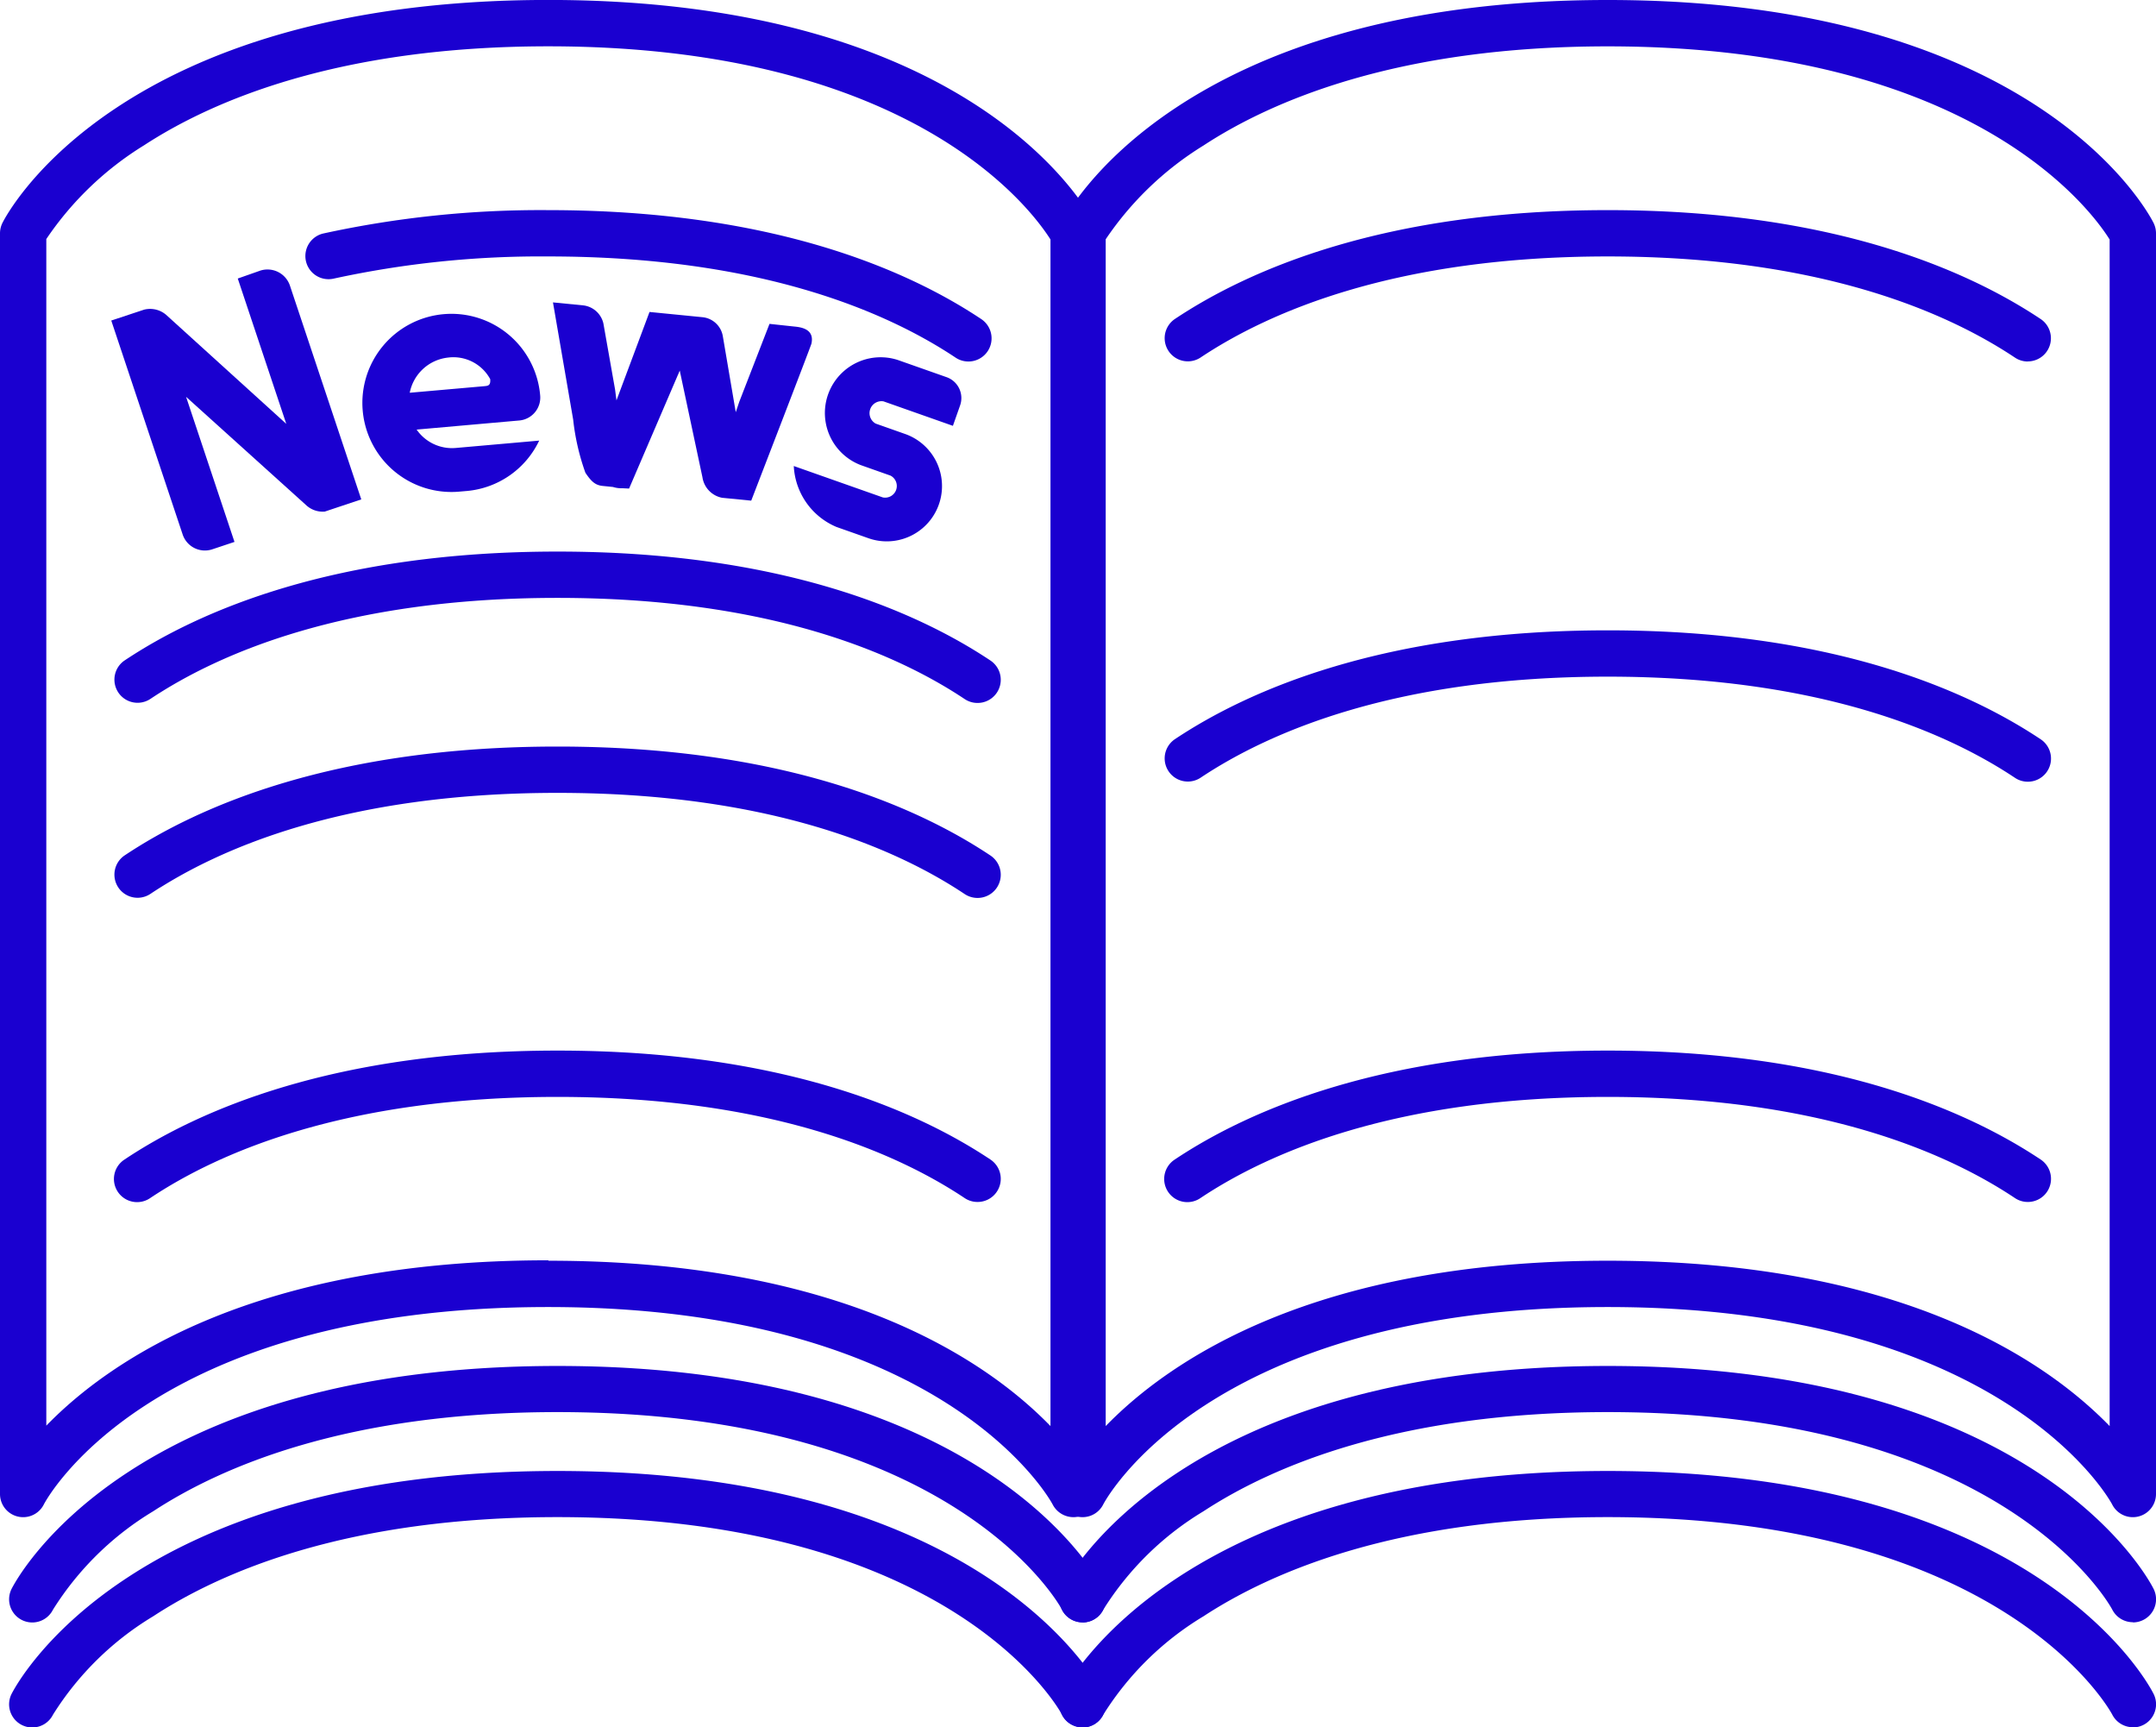
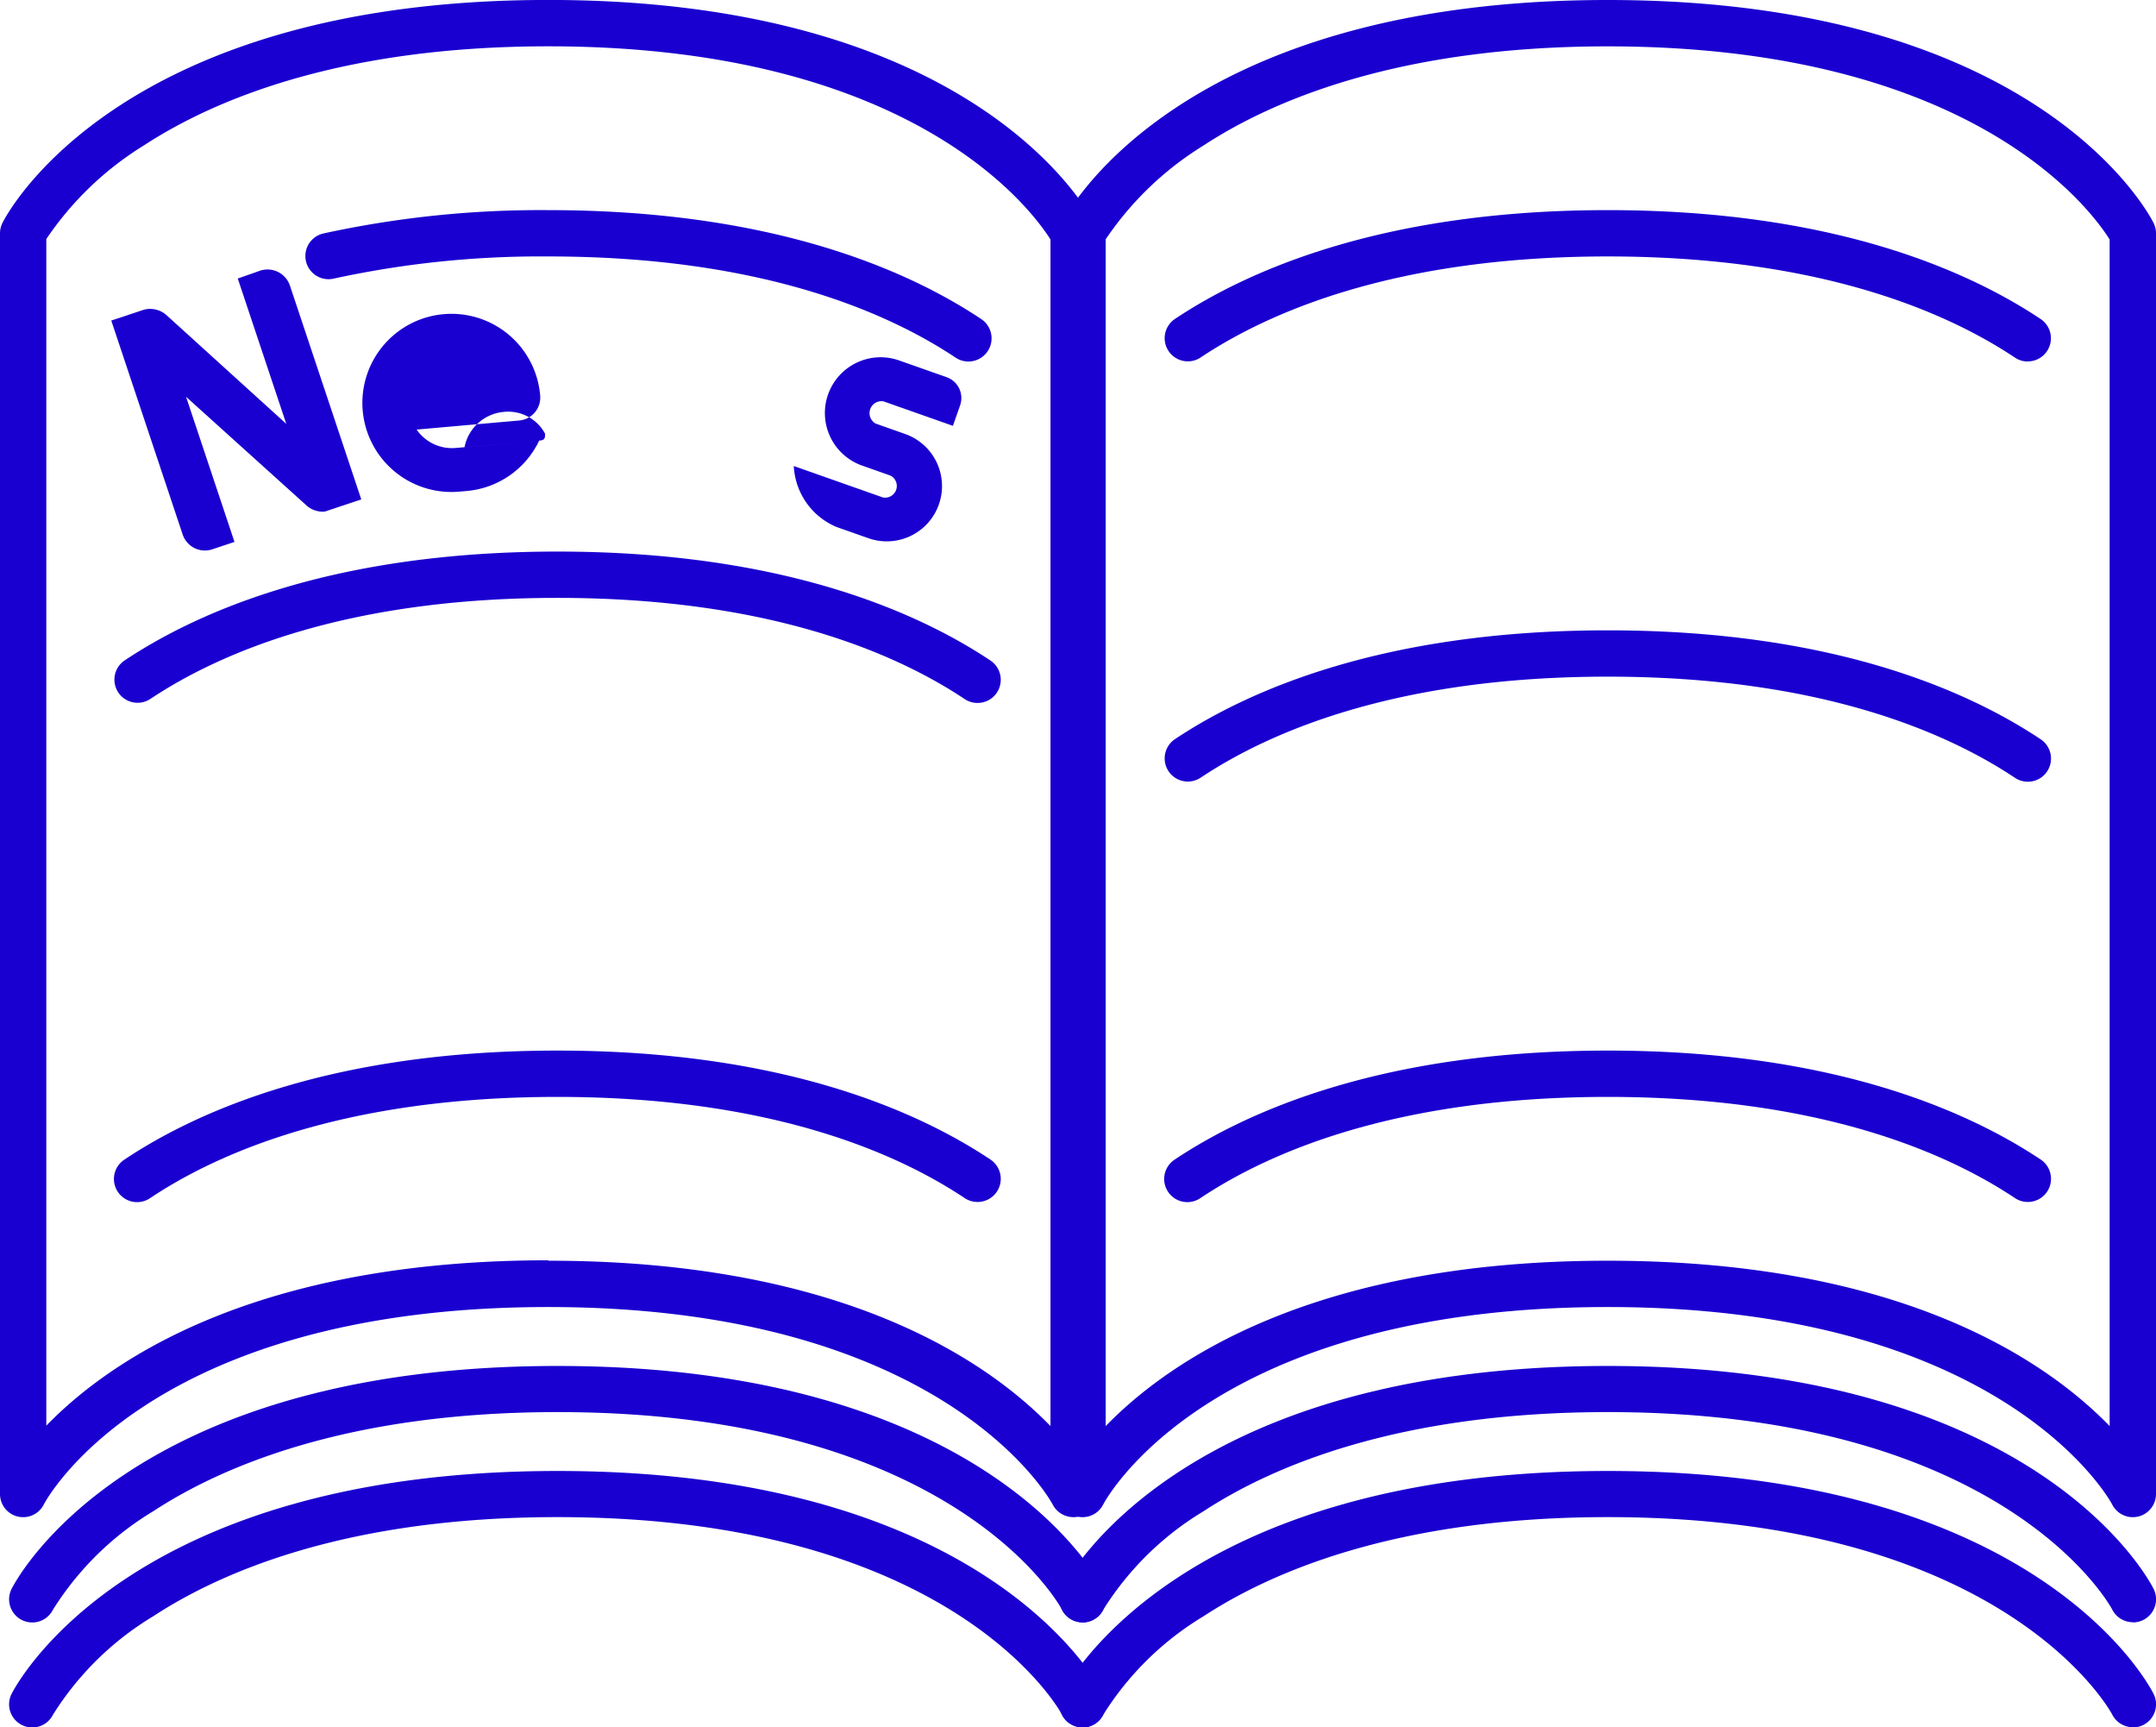
<svg xmlns="http://www.w3.org/2000/svg" id="グループ_707" data-name="グループ 707" width="46" height="36.843" viewBox="0 0 46 36.843">
  <defs>
    <clipPath id="clip-path">
      <rect id="長方形_483" data-name="長方形 483" width="46" height="36.843" fill="none" />
    </clipPath>
  </defs>
  <g id="グループ_706" data-name="グループ 706" clip-path="url(#clip-path)">
    <path id="パス_2303" data-name="パス 2303" d="M114.861,32.361a.493.493,0,0,1-.494-.494V4.976a.5.5,0,0,1,.052-.221C114.516,4.561,116.9,0,126.066,0s11.549,4.561,11.646,4.755a.5.5,0,0,1,.052.221V31.867a.494.494,0,0,1-.936.221c-.02-.04-2.26-4.209-10.762-4.209-8.559,0-10.741,4.167-10.763,4.209a.494.494,0,0,1-.442.273m.494-27.253v25.31c1.371-1.411,4.468-3.527,10.71-3.527s9.339,2.116,10.71,3.527V5.109c-.382-.613-2.912-4.12-10.71-4.12-4.458,0-7.151,1.15-8.624,2.115a6.839,6.839,0,0,0-2.086,2" transform="translate(-91.764)" fill="#1a00d0" />
    <path id="パス_2304" data-name="パス 2304" d="M22.9,32.362a.5.5,0,0,1-.442-.273c-.02-.04-2.26-4.209-10.763-4.209C3.139,27.88.957,32.046.936,32.089A.494.494,0,0,1,0,31.868V4.977a.5.5,0,0,1,.052-.221C.149,4.562,2.535,0,11.7,0S23.248,4.562,23.345,4.756a.5.5,0,0,1,.052.221V31.868a.494.494,0,0,1-.494.494m-11.2-5.47c6.242,0,9.34,2.116,10.71,3.527V5.109C22.027,4.5,19.5.989,11.7.989,7.24.989,4.548,2.139,3.074,3.1a6.838,6.838,0,0,0-2.086,2v25.31c1.371-1.411,4.468-3.527,10.71-3.527" transform="translate(0 -0.001)" fill="#1a00d0" />
    <path id="パス_2305" data-name="パス 2305" d="M137.271,152.871a.494.494,0,0,1-.442-.273c-.021-.04-2.26-4.209-10.762-4.209-4.459,0-7.151,1.15-8.625,2.115a6.44,6.44,0,0,0-2.139,2.1.494.494,0,0,1-.883-.444c.1-.194,2.483-4.755,11.647-4.755s11.549,4.561,11.646,4.755a.494.494,0,0,1-.442.715" transform="translate(-91.764 -118.269)" fill="#1a00d0" />
    <path id="パス_2306" data-name="パス 2306" d="M23.885,152.871a.494.494,0,0,1-.442-.273c-.021-.04-2.26-4.209-10.762-4.209-4.459,0-7.151,1.15-8.625,2.115a6.44,6.44,0,0,0-2.139,2.1.494.494,0,0,1-.883-.444c.1-.194,2.483-4.755,11.647-4.755s11.549,4.561,11.646,4.755a.494.494,0,0,1-.442.715" transform="translate(-0.787 -118.269)" fill="#1a00d0" />
    <path id="パス_2307" data-name="パス 2307" d="M137.271,164.21a.494.494,0,0,1-.442-.273c-.021-.04-2.26-4.209-10.762-4.209-4.459,0-7.151,1.15-8.625,2.115a6.44,6.44,0,0,0-2.139,2.1.494.494,0,0,1-.883-.444c.1-.194,2.483-4.755,11.647-4.755s11.549,4.561,11.646,4.755a.494.494,0,0,1-.442.715" transform="translate(-91.764 -127.368)" fill="#1a00d0" />
    <path id="パス_2308" data-name="パス 2308" d="M23.885,164.21a.494.494,0,0,1-.442-.273c-.021-.04-2.26-4.209-10.762-4.209-4.459,0-7.151,1.15-8.625,2.115a6.44,6.44,0,0,0-2.139,2.1.494.494,0,0,1-.883-.444c.1-.194,2.483-4.755,11.647-4.755S24.229,163.3,24.326,163.5a.494.494,0,0,1-.442.715" transform="translate(-0.787 -127.368)" fill="#1a00d0" />
    <path id="パス_2309" data-name="パス 2309" d="M144.127,71.26a.492.492,0,0,1-.274-.083c-1.477-.984-4.183-2.158-8.69-2.158s-7.213,1.174-8.689,2.158a.494.494,0,0,1-.548-.822c1.59-1.06,4.484-2.324,9.238-2.324s7.647,1.264,9.238,2.324a.494.494,0,0,1-.275.905" transform="translate(-100.862 -54.586)" fill="#1a00d0" />
    <path id="パス_2310" data-name="パス 2310" d="M15.191,29.109a.505.505,0,0,1,.634.316l1.523,4.563-.778.26a.519.519,0,0,1-.387-.127L13.61,31.8l1.033,3.095-.474.158a.5.5,0,0,1-.632-.317l-1.523-4.563.7-.232a.526.526,0,0,1,.468.108l2.566,2.328-1.035-3.1Z" transform="translate(-9.64 -23.336)" fill="#1a00d0" />
-     <path id="パス_2311" data-name="パス 2311" d="M42.928,36.6a1.894,1.894,0,0,1-1.548,1.075l-.151.013a1.9,1.9,0,1,1,1.72-2.051.491.491,0,0,1-.446.534l-2.19.194a.918.918,0,0,0,.835.392Zm-2.769-1.02,1.6-.141c.075-.007.136-.012.124-.15a.894.894,0,0,0-.9-.46.936.936,0,0,0-.817.751" transform="translate(-31.424 -27.202)" fill="#1a00d0" />
-     <path id="パス_2312" data-name="パス 2312" d="M64.852,33.172c.136.013.446.044.376.365,0,.023-1.285,3.35-1.285,3.35l-.619-.061a.524.524,0,0,1-.422-.439l-.484-2.274-1.081,2.516-.144-.007a.575.575,0,0,1-.2-.027l-.219-.022c-.159-.016-.242-.093-.369-.281a4.921,4.921,0,0,1-.261-1.134l-.431-2.5.657.065a.5.5,0,0,1,.419.385l.249,1.408.03.232.705-1.886,1.133.112a.489.489,0,0,1,.432.41l.275,1.616.075-.222.645-1.662Z" transform="translate(-47.915 -26.208)" fill="#1a00d0" />
+     <path id="パス_2311" data-name="パス 2311" d="M42.928,36.6a1.894,1.894,0,0,1-1.548,1.075l-.151.013a1.9,1.9,0,1,1,1.72-2.051.491.491,0,0,1-.446.534l-2.19.194a.918.918,0,0,0,.835.392Zc.075-.007.136-.012.124-.15a.894.894,0,0,0-.9-.46.936.936,0,0,0-.817.751" transform="translate(-31.424 -27.202)" fill="#1a00d0" />
    <path id="パス_2313" data-name="パス 2313" d="M88.072,40.163a1.178,1.178,0,0,1-.784,2.223l-.681-.24a1.49,1.49,0,0,1-.911-1.3l1.9.67a.249.249,0,0,0,.164-.465l-.631-.223a1.189,1.189,0,0,1,.791-2.242l1.039.366a.472.472,0,0,1,.286.6l-.154.437-1.481-.522a.255.255,0,0,0-.167.474Z" transform="translate(-68.76 -30.906)" fill="#1a00d0" />
    <path id="パス_2314" data-name="パス 2314" d="M144.127,25.907a.492.492,0,0,1-.274-.083c-1.477-.984-4.183-2.158-8.69-2.158s-7.213,1.174-8.689,2.158a.494.494,0,0,1-.548-.822c1.59-1.06,4.484-2.324,9.238-2.324S142.811,23.942,144.4,25a.494.494,0,0,1-.275.905" transform="translate(-100.862 -18.196)" fill="#1a00d0" />
    <path id="パス_2315" data-name="パス 2315" d="M144.127,116.615a.492.492,0,0,1-.274-.083c-1.477-.984-4.183-2.158-8.69-2.158s-7.213,1.174-8.689,2.158a.494.494,0,1,1-.548-.822c1.59-1.06,4.484-2.324,9.238-2.324s7.647,1.264,9.238,2.324a.494.494,0,0,1-.275.905" transform="translate(-100.862 -90.977)" fill="#1a00d0" />
    <path id="パス_2316" data-name="パス 2316" d="M30.741,116.615a.492.492,0,0,1-.274-.083c-1.477-.984-4.183-2.158-8.689-2.158s-7.213,1.174-8.689,2.158a.494.494,0,1,1-.548-.822c1.59-1.06,4.484-2.324,9.238-2.324s7.647,1.264,9.238,2.324a.494.494,0,0,1-.275.905" transform="translate(-9.885 -90.977)" fill="#1a00d0" />
    <path id="パス_2317" data-name="パス 2317" d="M30.741,62.756a.492.492,0,0,1-.274-.083c-1.477-.984-4.183-2.158-8.689-2.158s-7.213,1.174-8.689,2.158a.494.494,0,0,1-.548-.822c1.59-1.06,4.484-2.324,9.238-2.324s7.647,1.264,9.238,2.324a.494.494,0,0,1-.275.905" transform="translate(-9.885 -47.762)" fill="#1a00d0" />
    <path id="パス_2318" data-name="パス 2318" d="M47.076,25.906a.492.492,0,0,1-.274-.083c-1.477-.984-4.183-2.158-8.69-2.158a20.748,20.748,0,0,0-4.588.475.494.494,0,0,1-.22-.963,21.733,21.733,0,0,1,4.808-.5c4.754,0,7.647,1.264,9.238,2.324a.494.494,0,0,1-.275.905" transform="translate(-26.414 -18.195)" fill="#1a00d0" />
-     <path id="パス_2319" data-name="パス 2319" d="M30.741,83.8a.493.493,0,0,1-.274-.083c-1.477-.984-4.183-2.158-8.689-2.158s-7.213,1.174-8.689,2.158a.494.494,0,0,1-.548-.822c1.59-1.06,4.484-2.324,9.238-2.324s7.647,1.264,9.238,2.324a.494.494,0,0,1-.275.905" transform="translate(-9.885 -64.647)" fill="#1a00d0" />
  </g>
</svg>